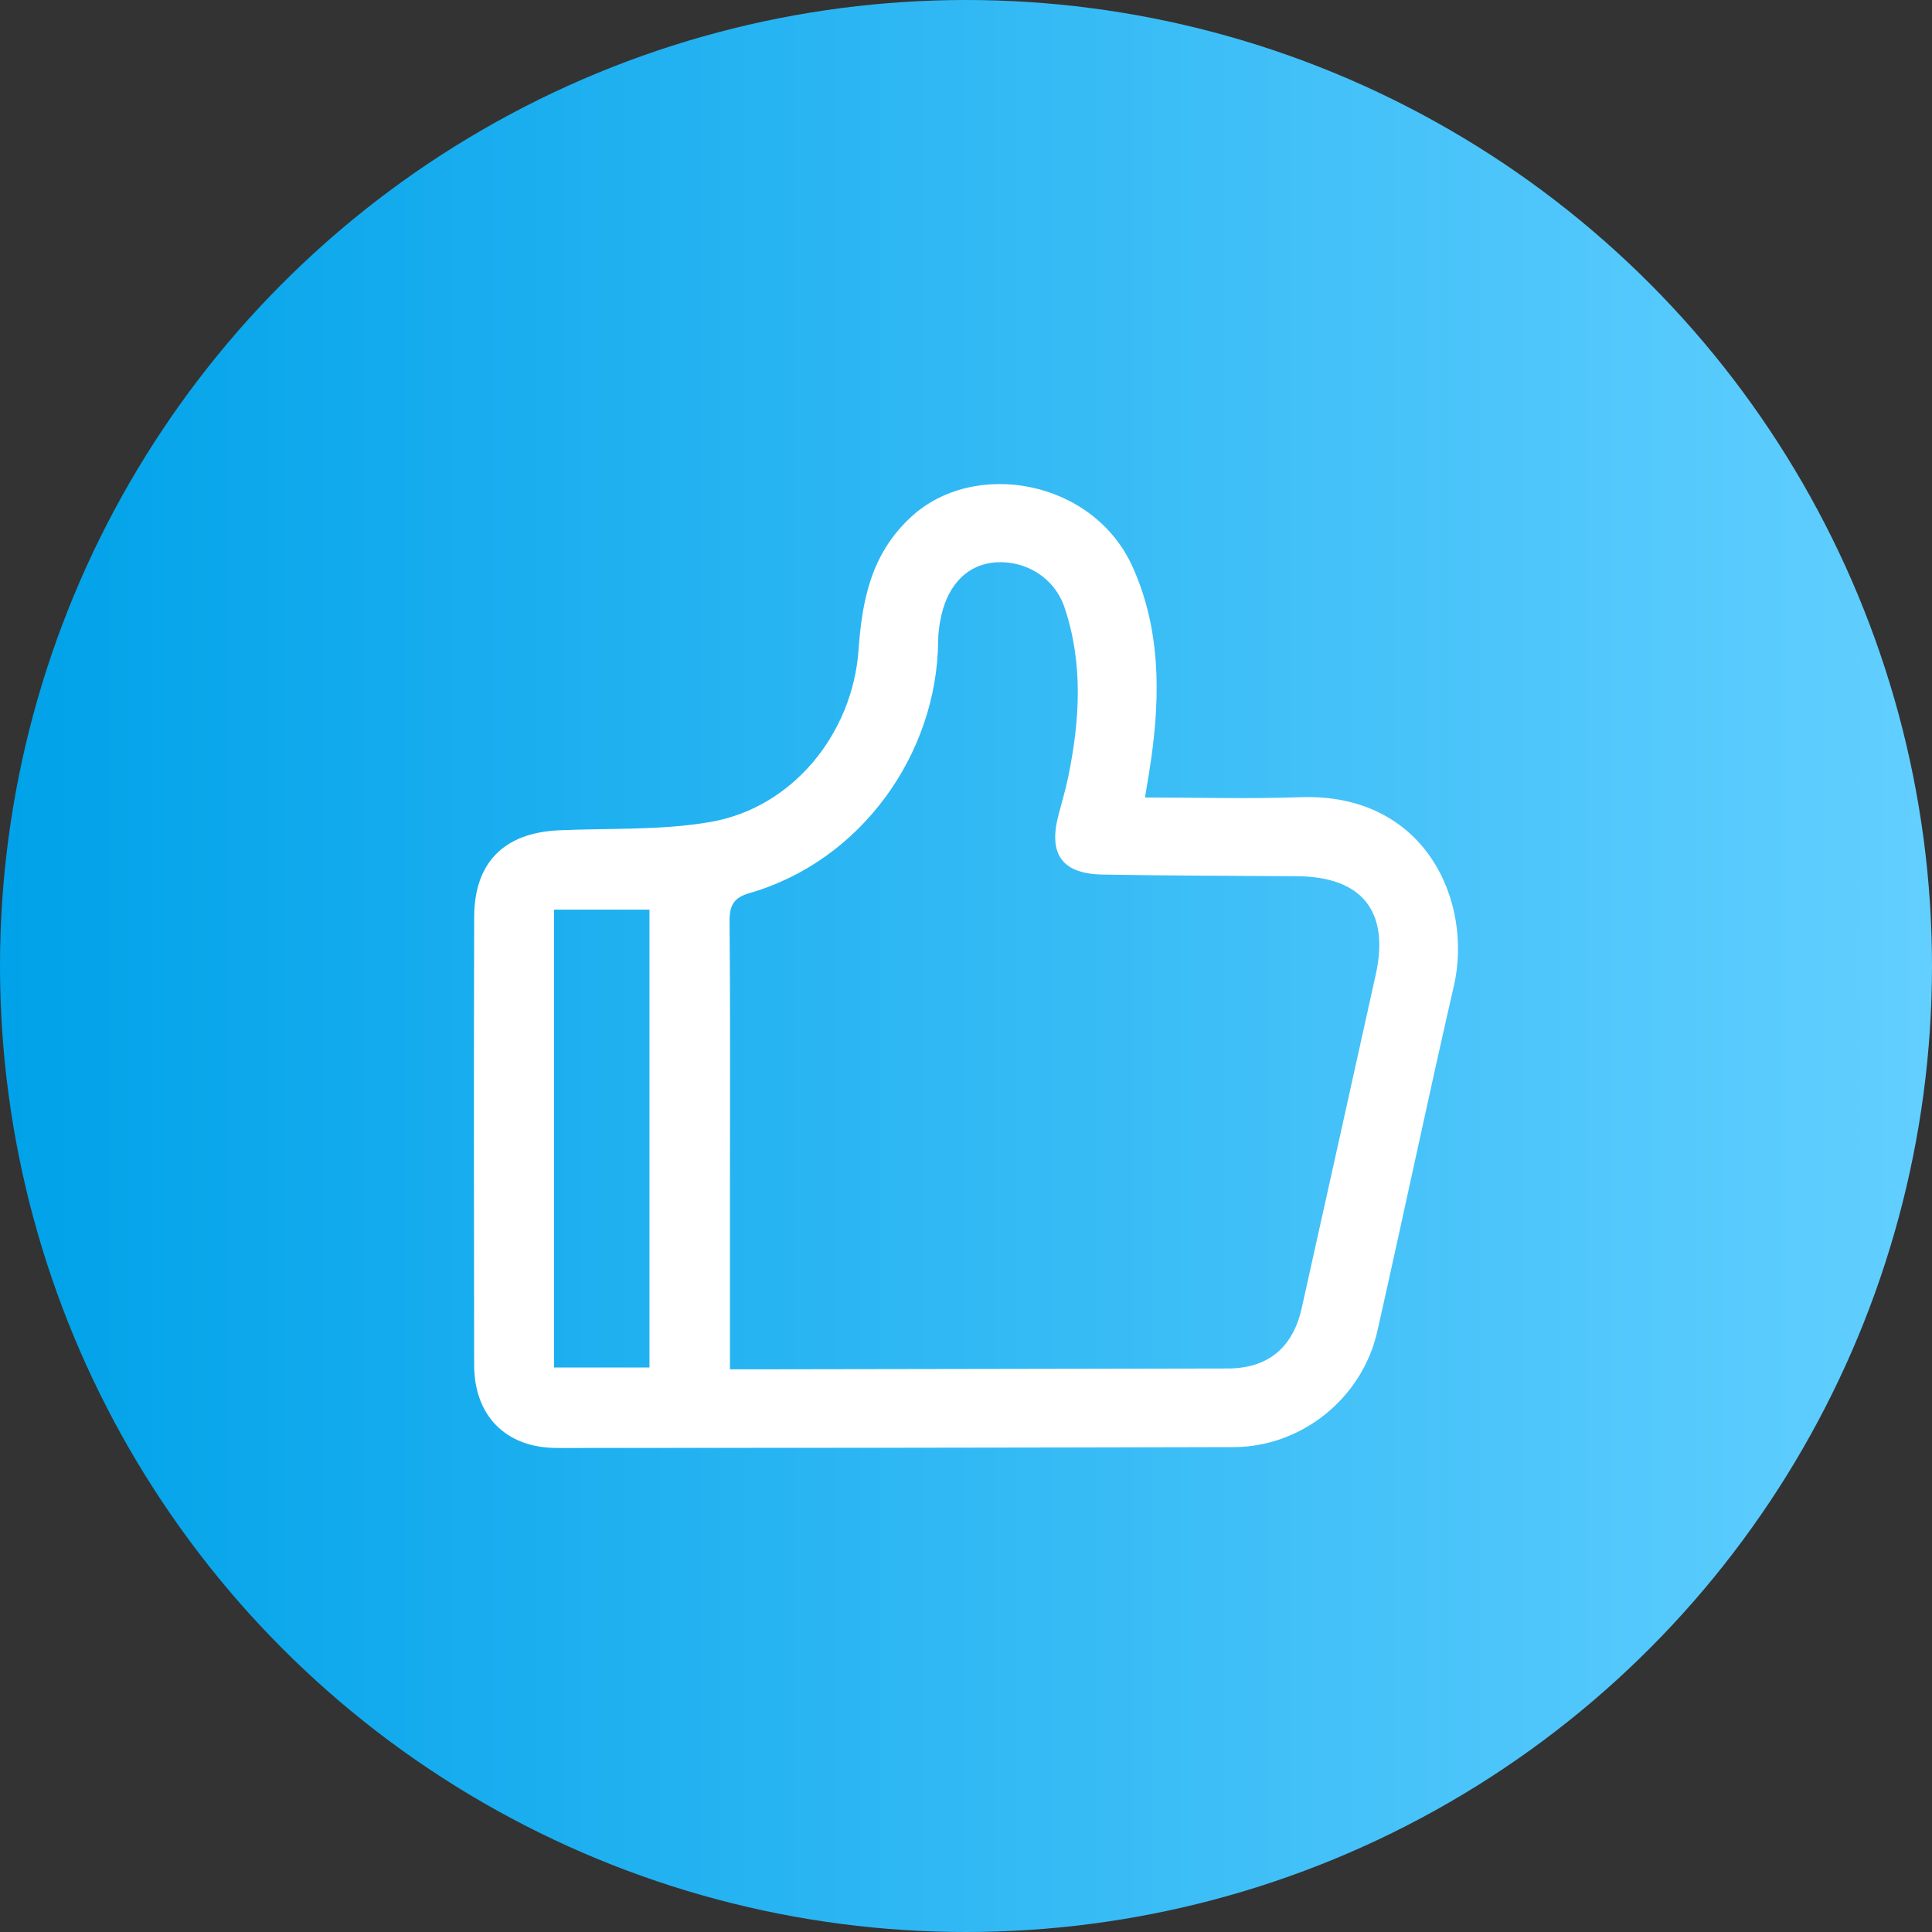
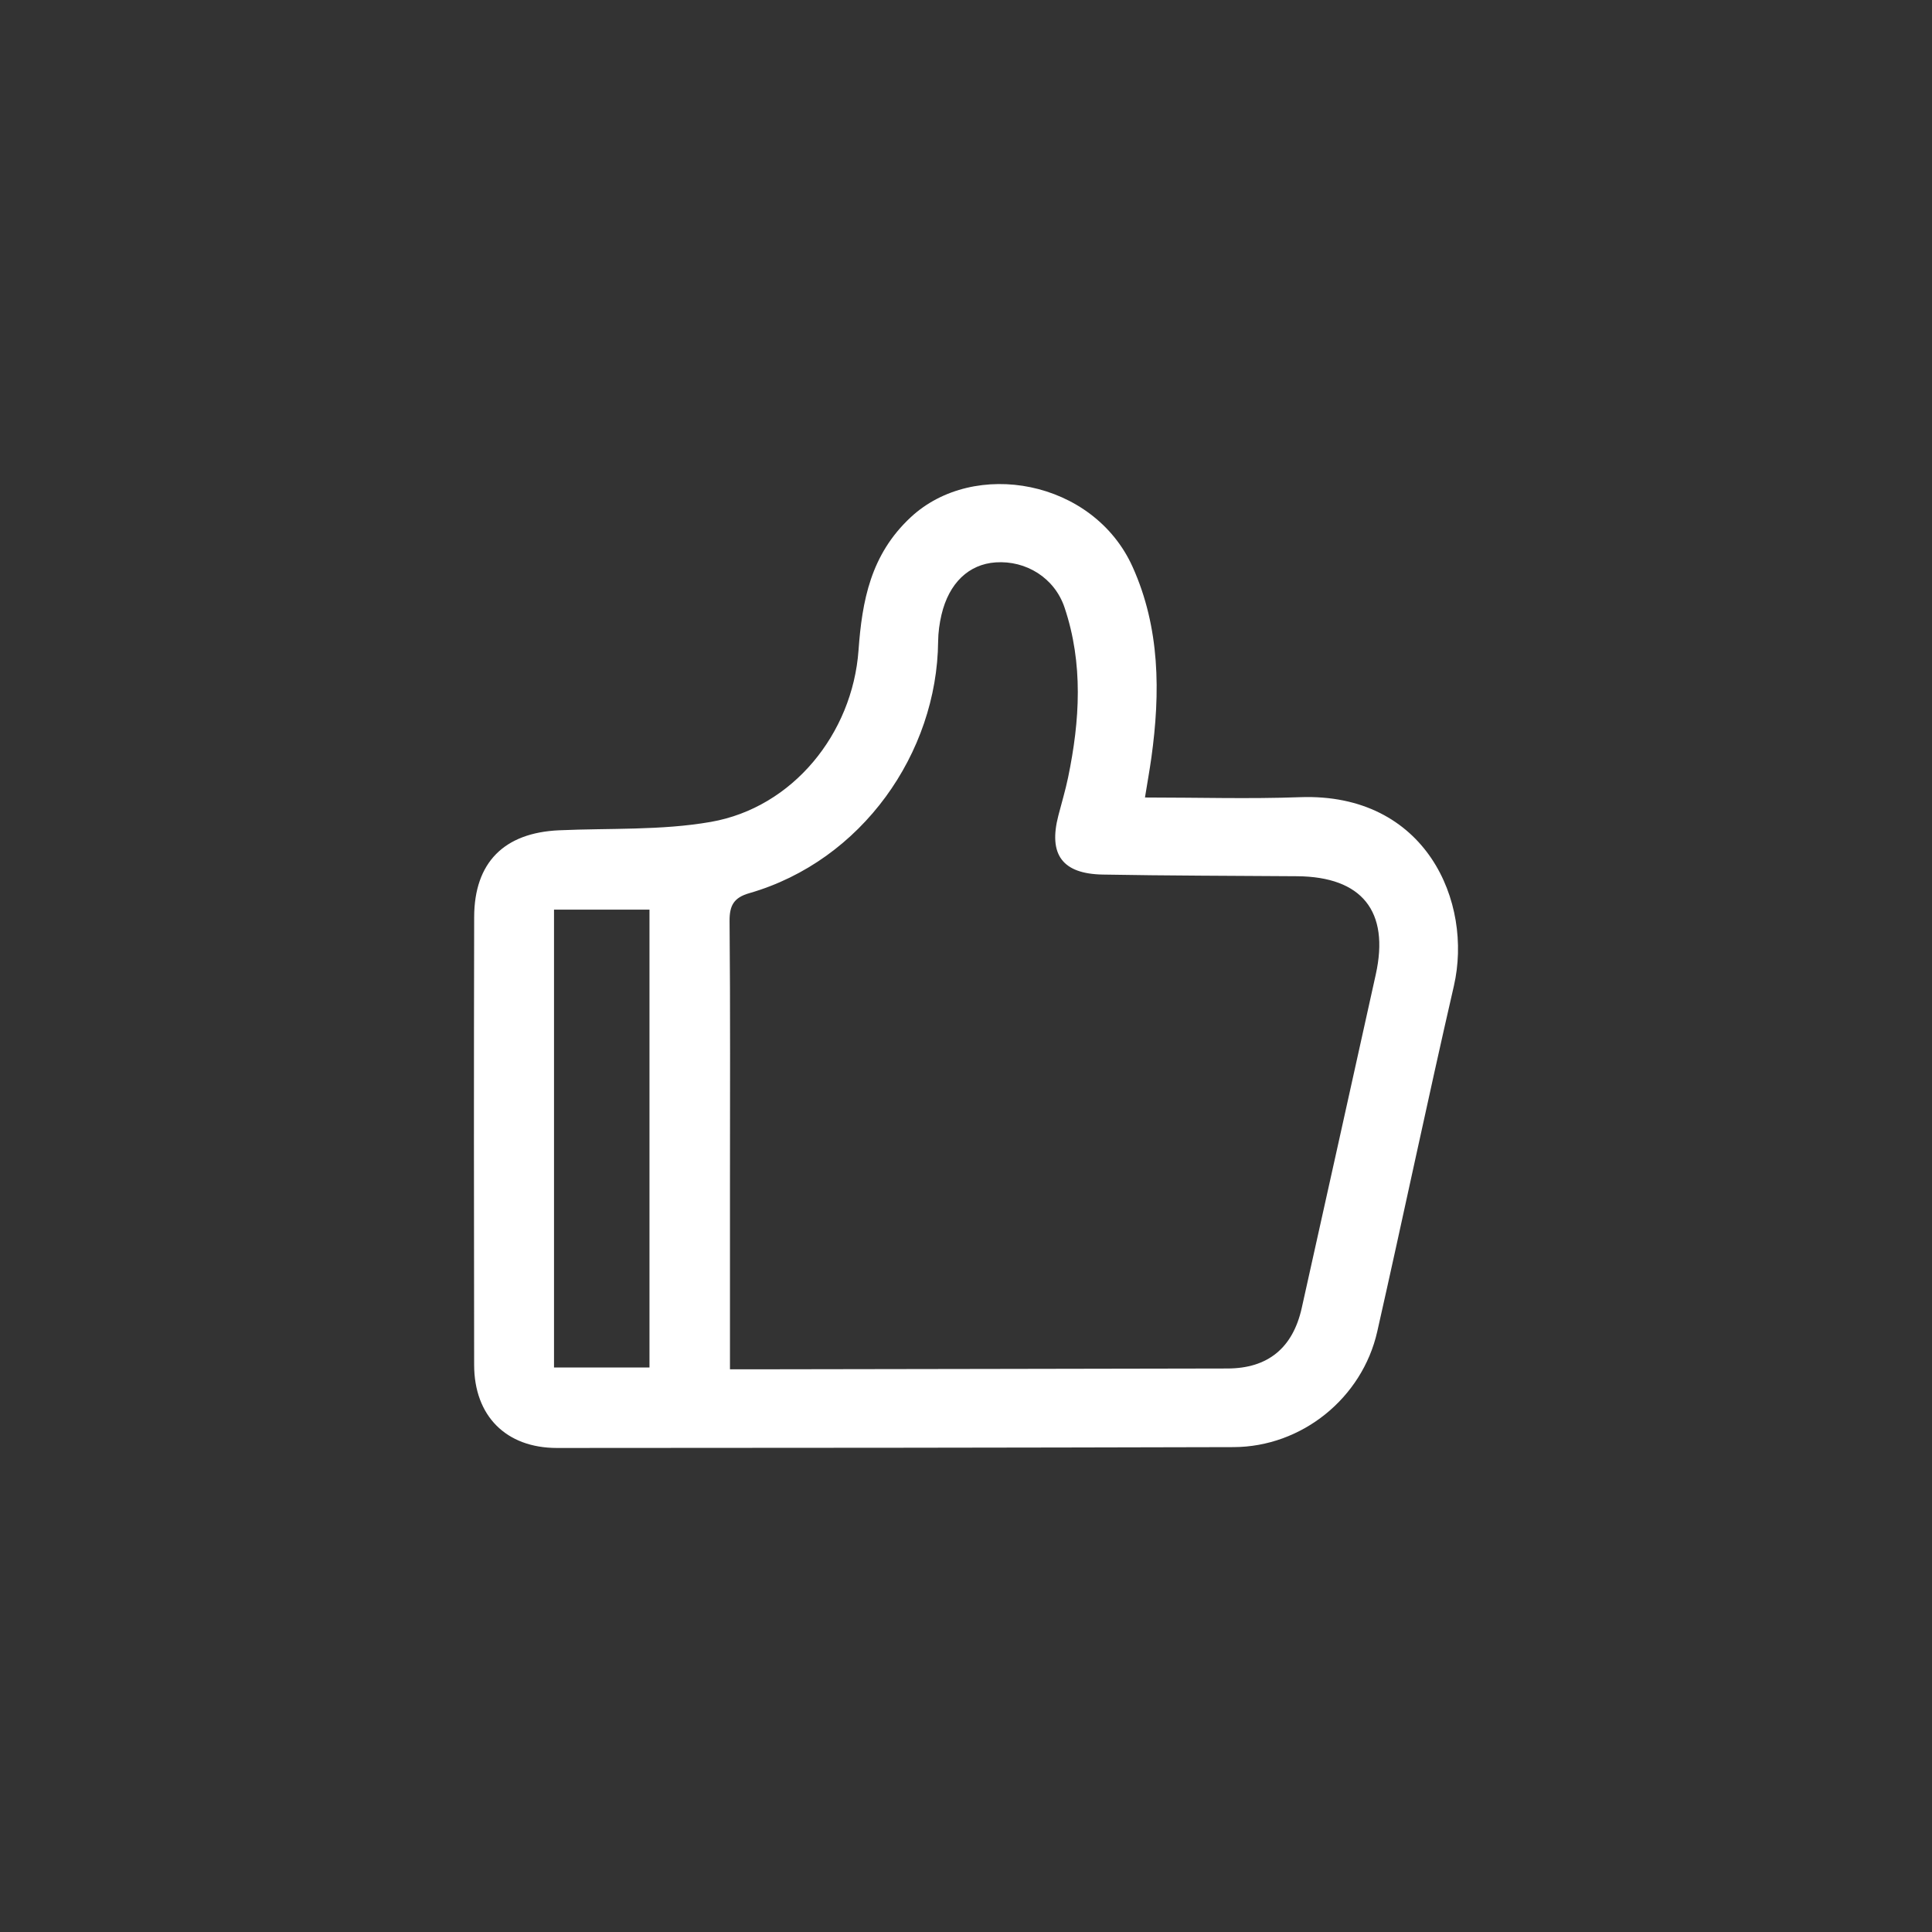
<svg xmlns="http://www.w3.org/2000/svg" width="82" height="82" viewBox="0 0 82 82" fill="none">
  <rect x="0" y="0" width="82" height="82" fill="#333333" stroke="none" />
-   <circle cx="41" cy="41" r="41" fill="url(#paint0_linear_139_57)" />
  <path d="M55.172 33.835C53.023 33.914 50.868 33.848 48.596 33.848C48.706 33.168 48.797 32.664 48.868 32.157C49.251 29.395 49.237 26.653 48.073 24.064C46.407 20.357 41.34 19.452 38.652 21.956C36.953 23.539 36.59 25.495 36.438 27.603C36.181 31.14 33.643 34.277 30.17 34.884C28.066 35.252 25.879 35.144 23.728 35.24C21.395 35.344 20.13 36.605 20.125 38.926C20.111 45.261 20.113 51.597 20.124 57.932C20.127 60.097 21.479 61.456 23.638 61.456C33.211 61.454 42.784 61.446 52.356 61.42C55.246 61.412 57.816 59.347 58.456 56.51C59.559 51.628 60.584 46.729 61.706 41.851C62.526 38.288 60.523 33.639 55.172 33.835ZM27.566 58.041H23.514V38.608H27.566V58.041ZM58.392 41.36C57.348 46.079 56.3 50.797 55.25 55.514C54.872 57.212 53.812 58.08 52.099 58.083C45.38 58.098 38.662 58.106 31.943 58.118C31.669 58.118 31.394 58.118 30.982 58.118V50.372C30.982 46.613 31 42.853 30.965 39.093C30.96 38.425 31.151 38.097 31.8 37.91C36.589 36.532 39.773 31.954 39.817 27.226C39.821 26.846 39.873 26.46 39.96 26.09C40.278 24.745 41.117 23.948 42.259 23.869C43.548 23.781 44.76 24.526 45.183 25.786C45.982 28.166 45.834 30.584 45.333 32.999C45.22 33.543 45.059 34.077 44.92 34.615C44.492 36.264 45.084 37.088 46.801 37.119C49.55 37.169 52.301 37.169 55.051 37.19C57.806 37.21 58.986 38.677 58.392 41.36Z" fill="white" />
  <defs>
    <linearGradient id="paint0_linear_139_57" x1="82" y1="41" x2="0" y2="41" gradientUnits="userSpaceOnUse">
      <stop stop-color="#62CFFF" />
      <stop offset="1" stop-color="#00A2E9" />
    </linearGradient>
  </defs>
</svg>